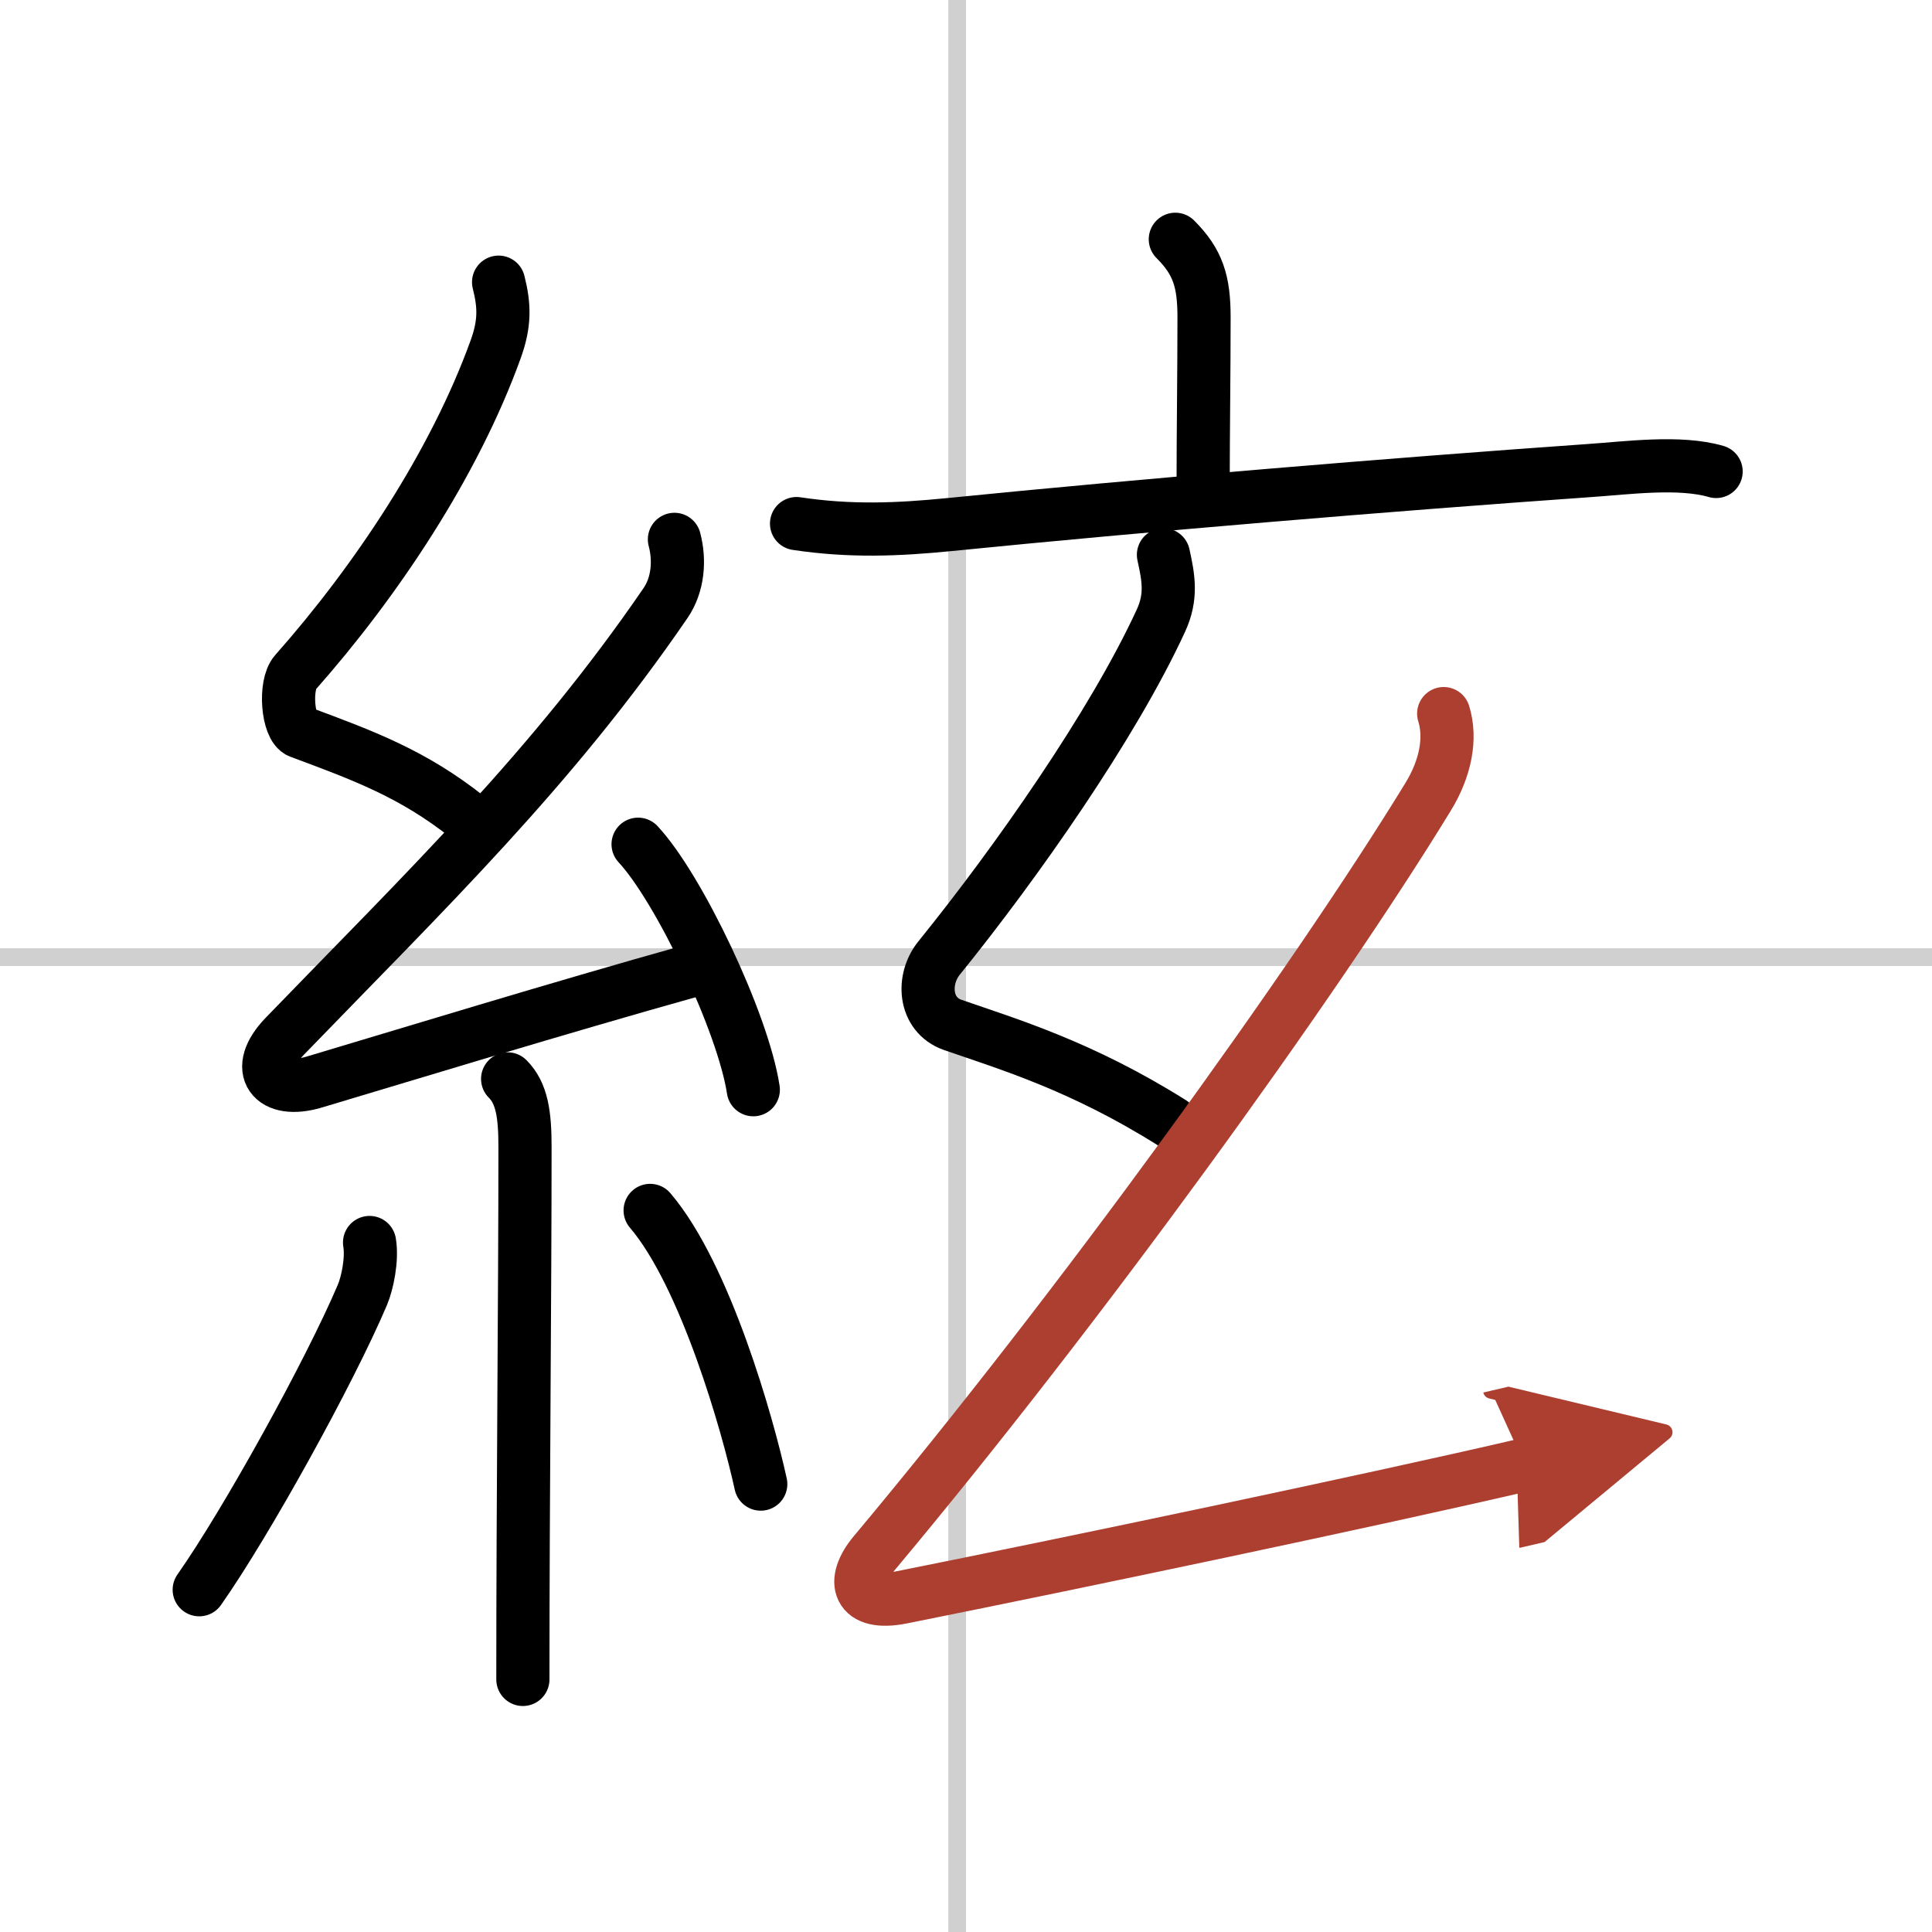
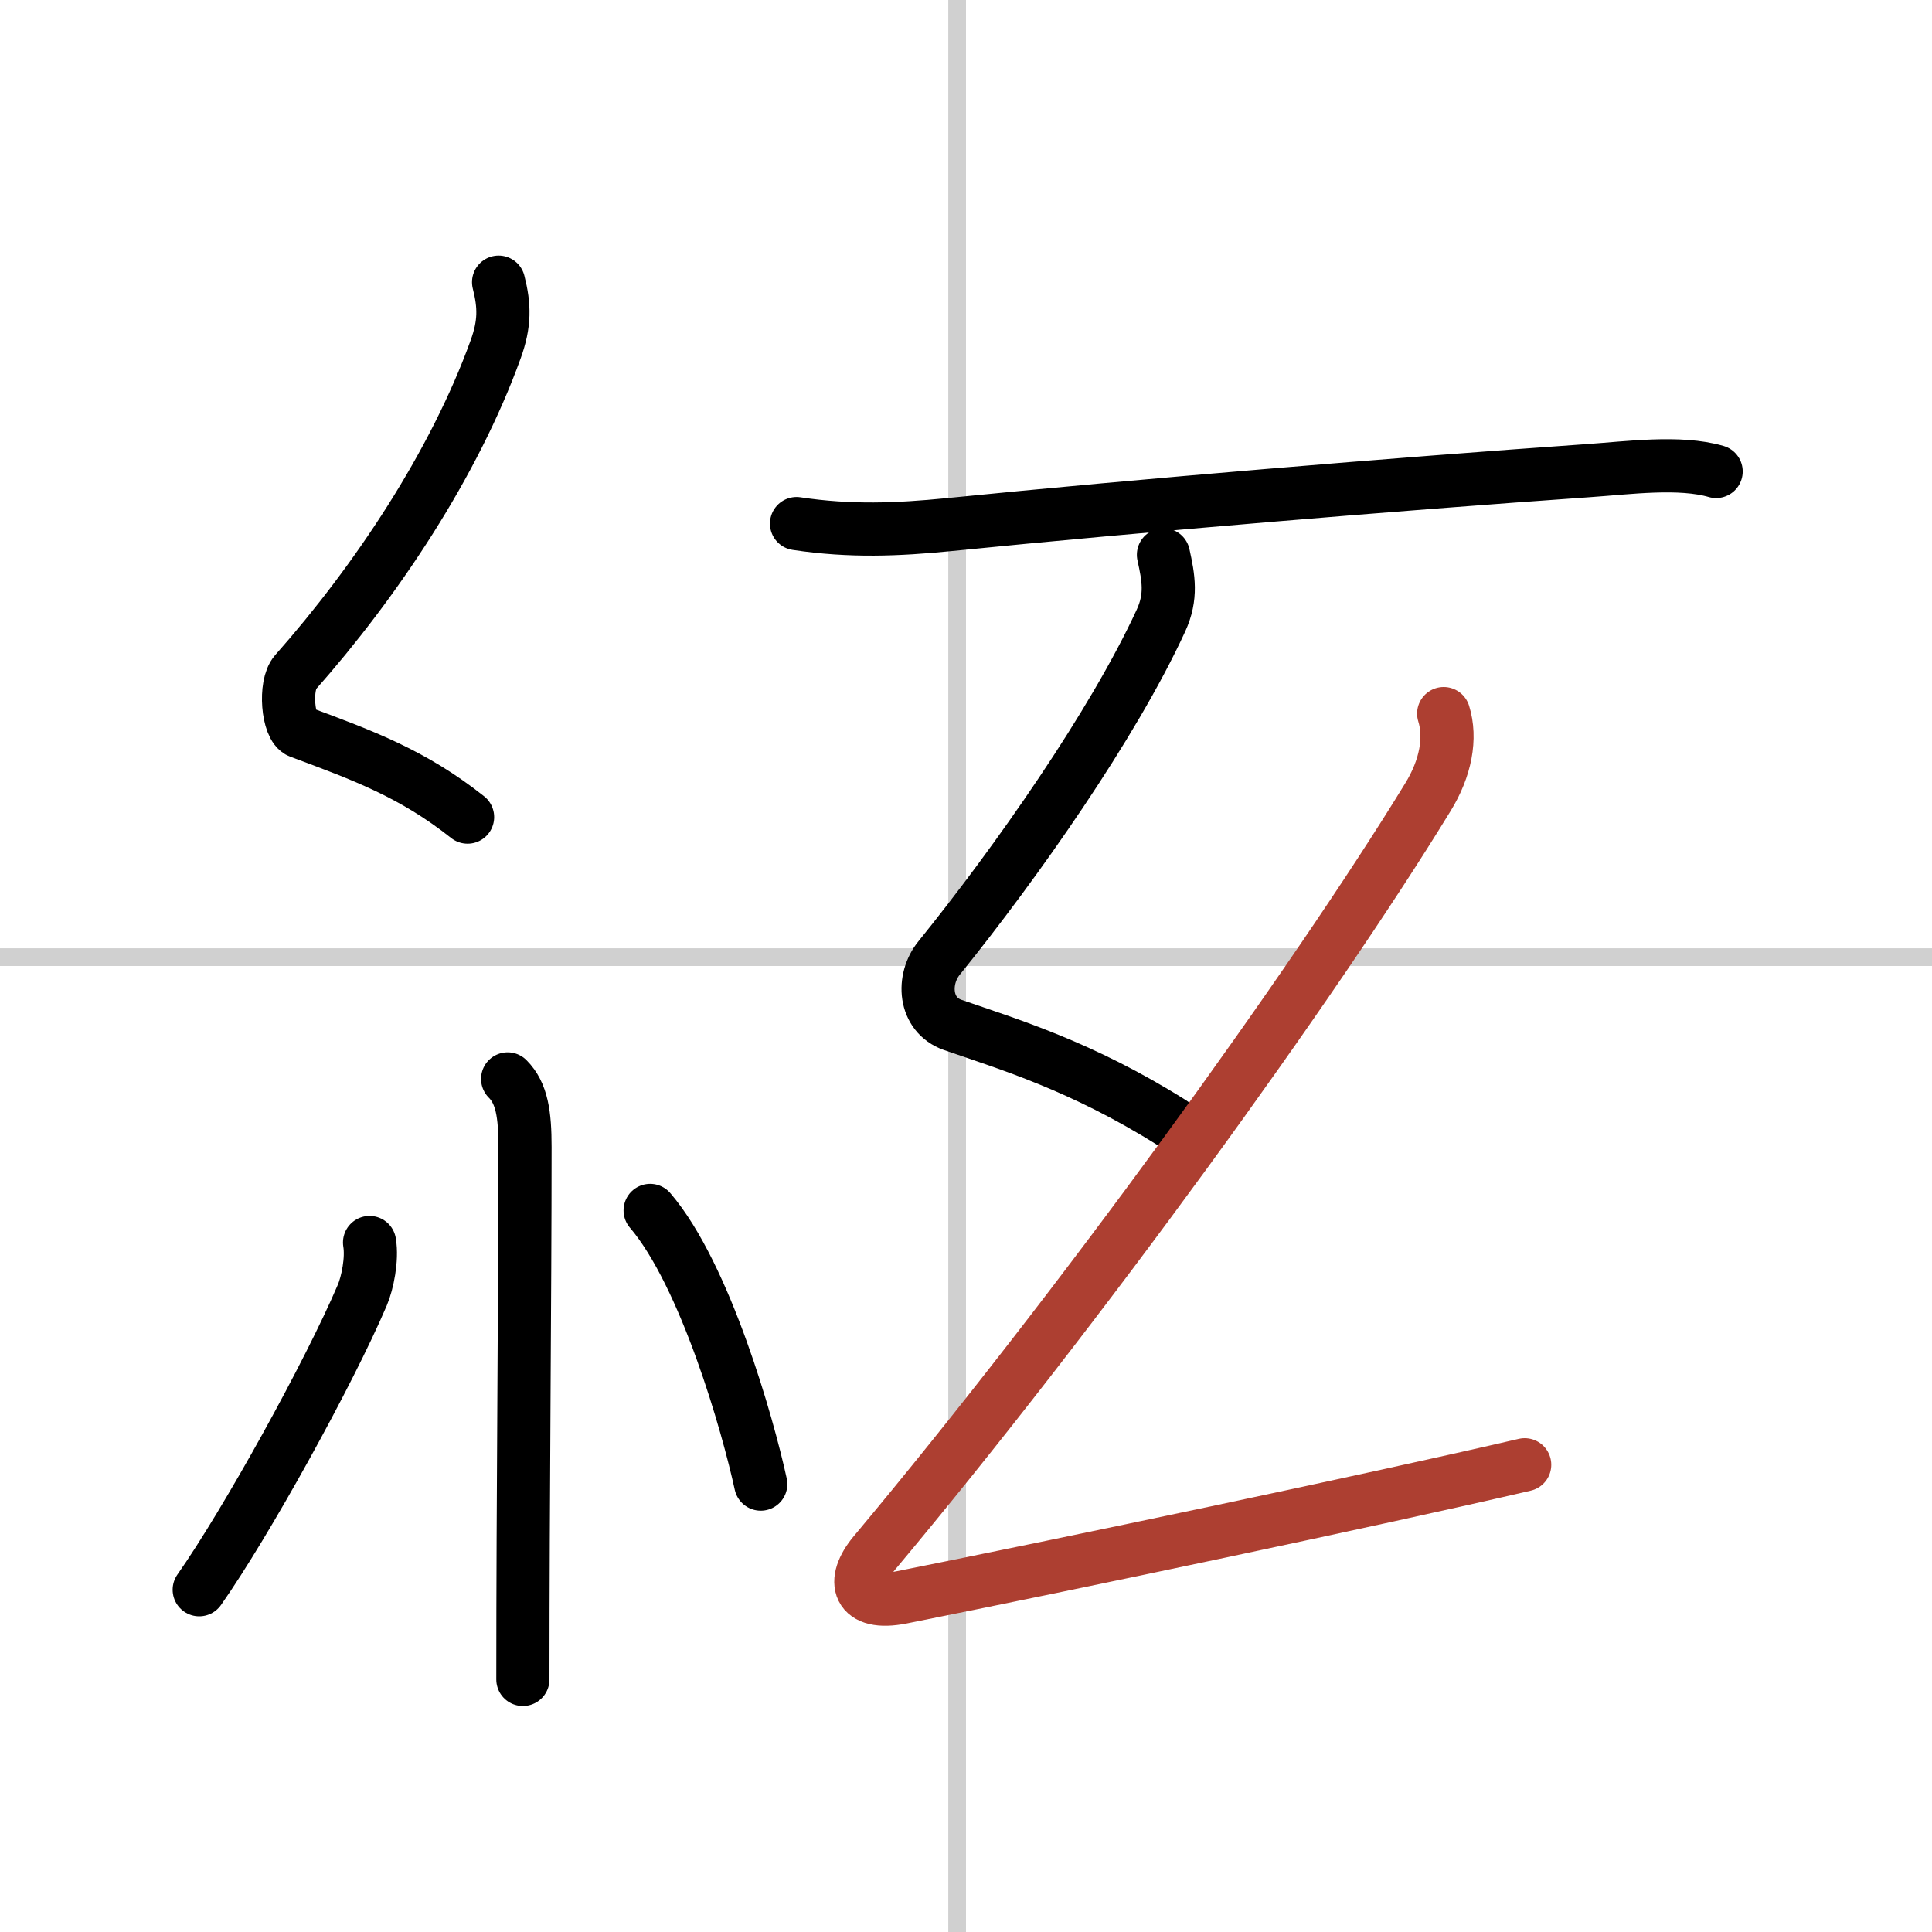
<svg xmlns="http://www.w3.org/2000/svg" width="400" height="400" viewBox="0 0 109 109">
  <defs>
    <marker id="a" markerWidth="4" orient="auto" refX="1" refY="5" viewBox="0 0 10 10">
-       <polyline points="0 0 10 5 0 10 1 5" fill="#ad3f31" stroke="#ad3f31" />
-     </marker>
+       </marker>
  </defs>
  <g fill="none" stroke="#000" stroke-linecap="round" stroke-linejoin="round" stroke-width="3">
    <rect width="100%" height="100%" fill="#fff" stroke="#fff" />
    <line x1="54" x2="54" y2="109" stroke="#d0d0d0" stroke-width="1" />
    <line x2="109" y1="54" y2="54" stroke="#d0d0d0" stroke-width="1" />
    <path d="m28.13 15.92c0.34 1.34 0.36 2.34-0.17 3.8-2.33 6.45-6.74 13.07-11.3 18.22-0.63 0.71-0.43 3.1 0.25 3.35 3.6 1.34 6.38 2.36 9.47 4.81" />
-     <path d="m38.05 30.43c0.32 1.2 0.2 2.57-0.5 3.59-6.4 9.35-13.49 16.18-21.48 24.44-1.83 1.89-0.7 3.29 1.65 2.59 5.03-1.5 13.78-4.18 21.29-6.28" />
-     <path d="m36 47.63c2.29 2.45 5.92 10.05 6.5 13.85" />
    <path d="m28.64 60.87c0.81 0.81 0.98 2.01 0.98 3.84 0 8.54-0.12 19.58-0.12 30.04" />
    <path d="m20.85 70.1c0.16 0.94-0.12 2.29-0.41 2.97-1.87 4.39-6.55 12.85-9.2 16.62" />
    <path d="m36.68 68.29c3.12 3.65 5.52 12.13 6.24 15.44" />
-     <path d="m66.31 13.5c1.28 1.28 1.62 2.38 1.62 4.4 0 2.97-0.05 6.72-0.05 9.22" />
    <path d="M44.94,29.54C48,30,50.67,29.88,53.52,29.6c10.98-1.1,25-2.27,36.12-3.05c2.2-0.15,5.12-0.55,7.18,0.05" />
    <path d="m65.64 31.3c0.29 1.31 0.48 2.36-0.14 3.71-2.71 5.89-8.19 13.69-12.51 19.03-0.99 1.21-0.86 3.21 0.75 3.78 3.14 1.09 7.26 2.31 12.37 5.52" />
    <path d="m81.45 40.26c0.43 1.38 0.12 3.08-0.9 4.73-6.43 10.51-19.66 28.82-31.23 42.64-1.33 1.59-0.95 2.99 1.55 2.49 9.81-1.96 26.6-5.49 35.15-7.48" marker-end="url(#a)" stroke="#ad3f31" />
  </g>
</svg>